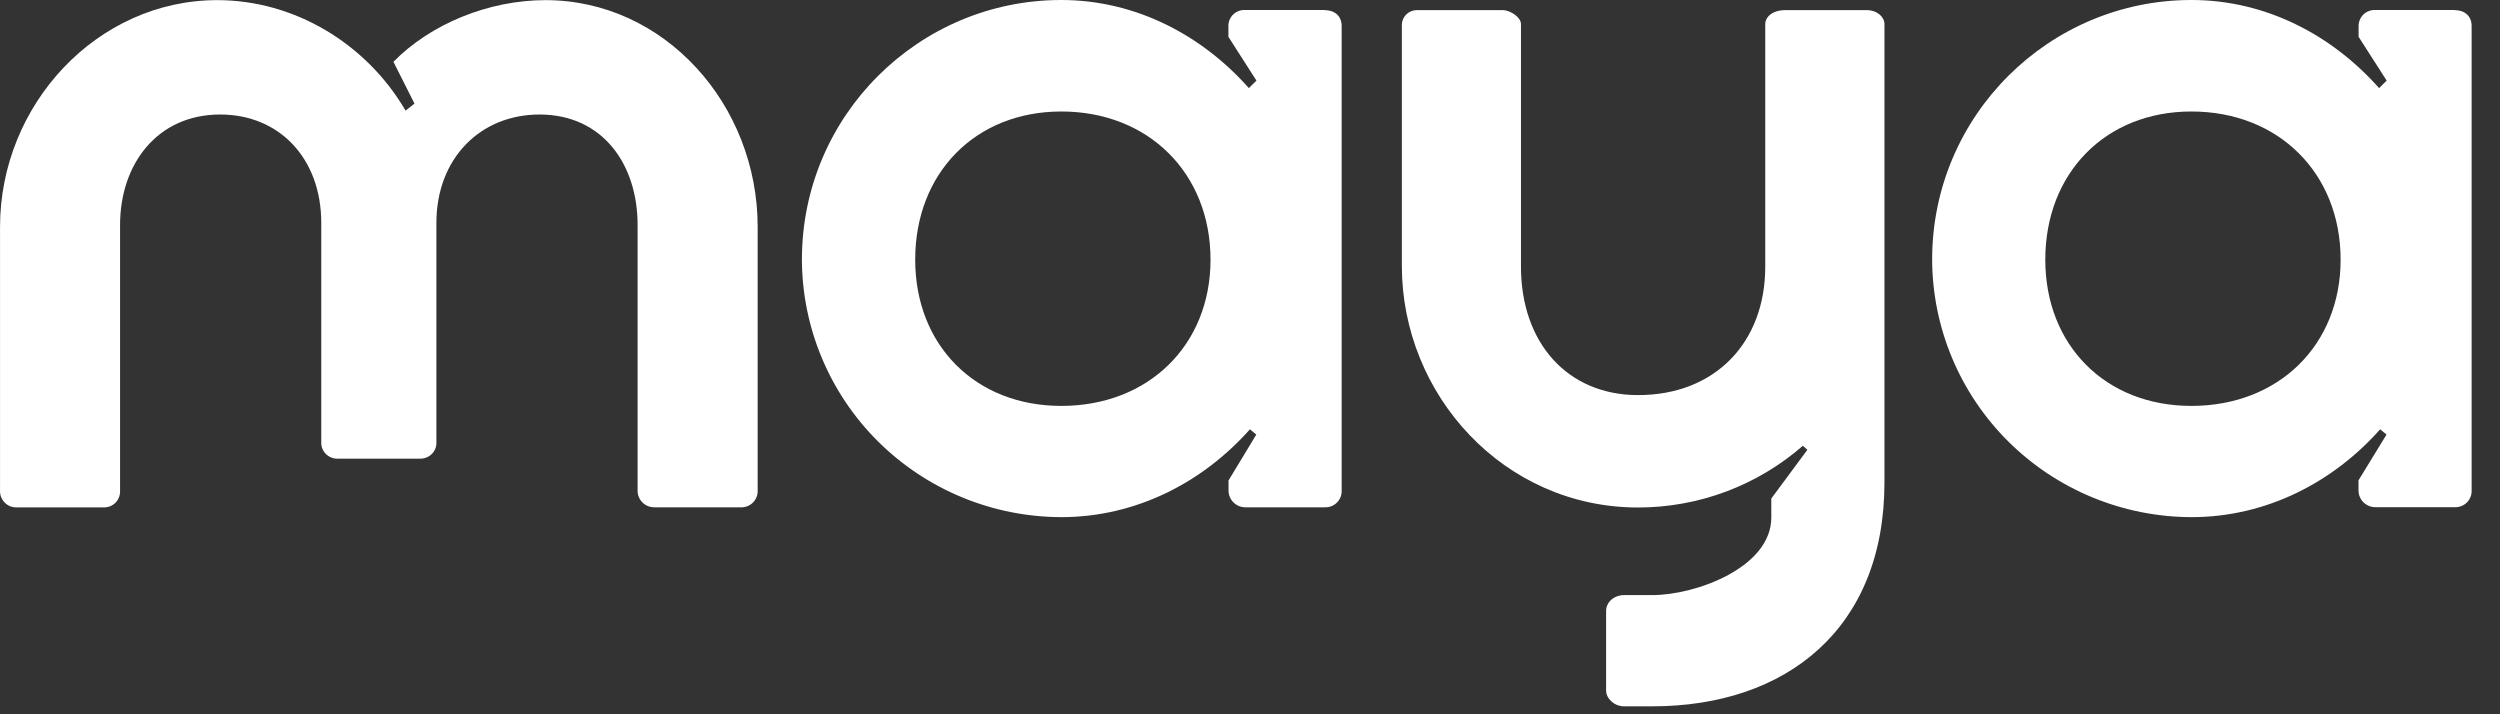
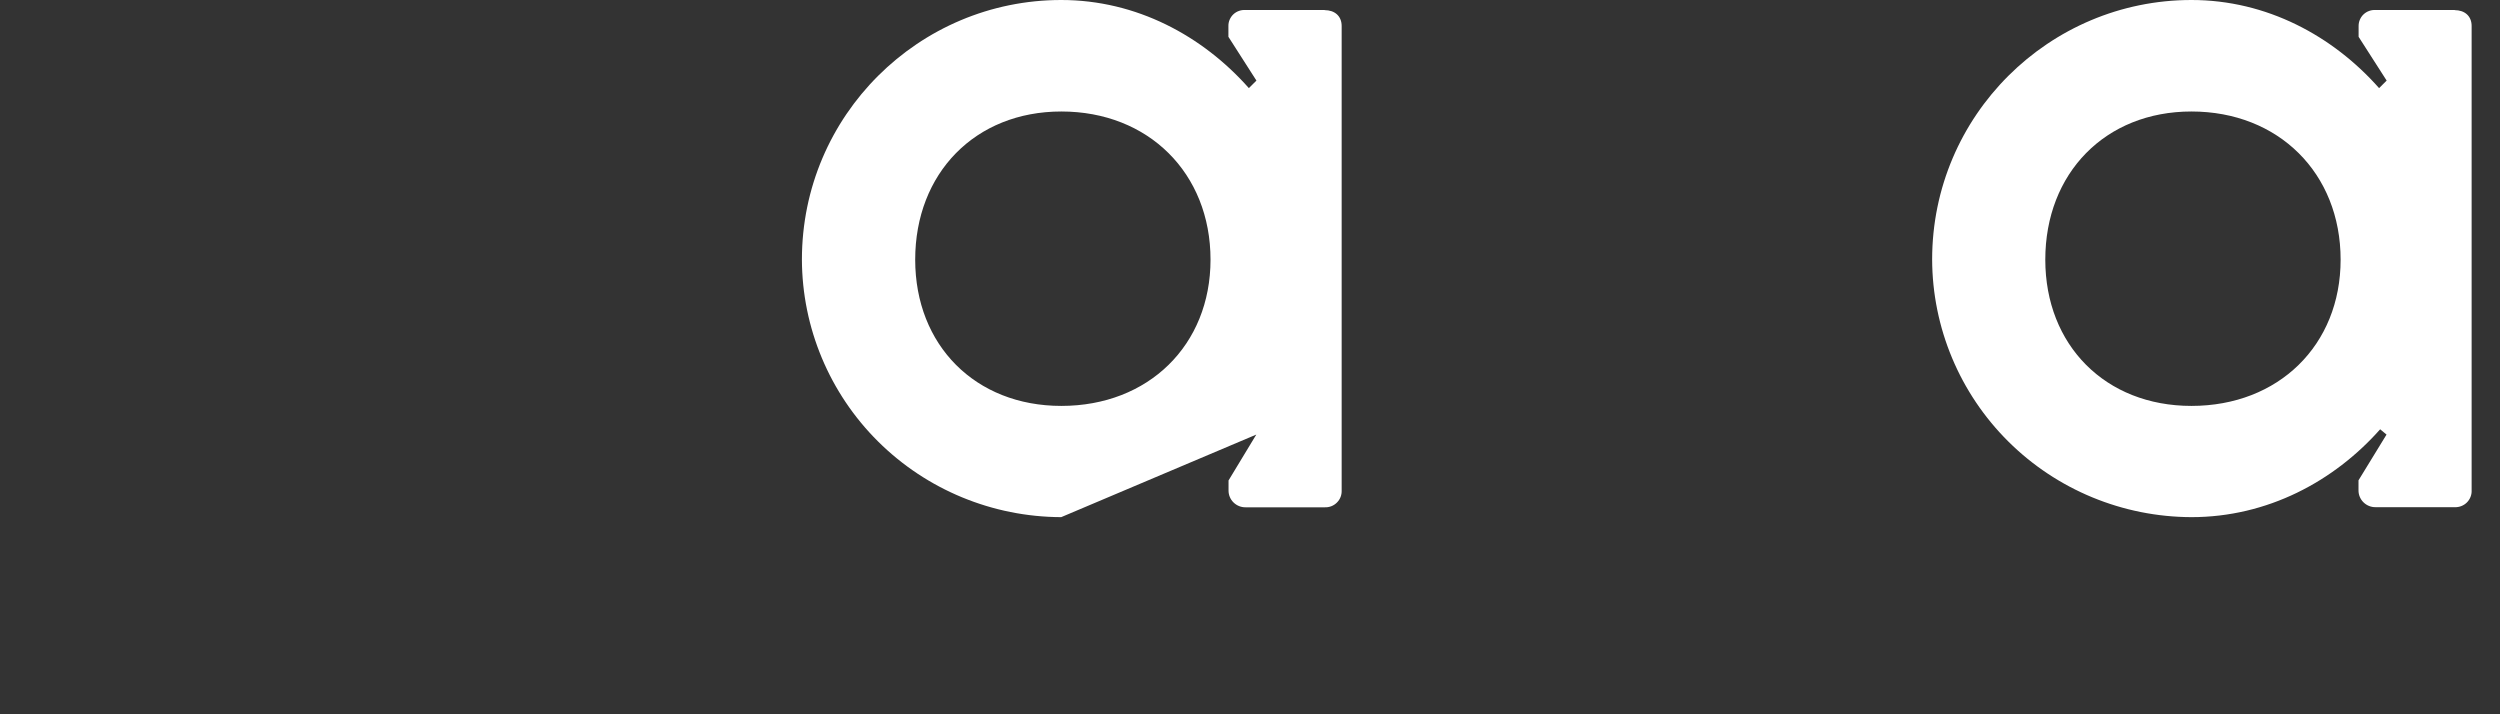
<svg xmlns="http://www.w3.org/2000/svg" width="77" height="22" viewBox="0 0 77 22" fill="none">
  <rect x="0" y="0" width="77" height="22" fill="#333333" stroke="none" />
-   <path d="M16.806 0.004C15.048 0.004 13.259 0.739 12.118 1.904L12.766 3.19L12.492 3.408C11.283 1.335 9.059 0.004 6.691 0.004C2.992 0.004 0.001 3.22 0.001 6.989V15.107C-0.003 15.176 0.009 15.245 0.034 15.31C0.059 15.374 0.098 15.433 0.147 15.482C0.196 15.531 0.255 15.57 0.32 15.595C0.385 15.62 0.455 15.631 0.524 15.628H3.208C3.338 15.628 3.462 15.577 3.554 15.486C3.646 15.394 3.698 15.27 3.698 15.141V6.927C3.698 5.059 4.839 3.527 6.782 3.527C8.6 3.527 9.895 4.874 9.895 6.866V13.606C9.891 13.673 9.9 13.74 9.923 13.803C9.945 13.866 9.981 13.923 10.027 13.972C10.073 14.021 10.128 14.06 10.19 14.086C10.252 14.113 10.319 14.127 10.386 14.126H12.95C13.018 14.127 13.084 14.113 13.146 14.086C13.208 14.06 13.264 14.021 13.31 13.972C13.356 13.923 13.391 13.866 13.414 13.803C13.436 13.74 13.446 13.673 13.441 13.606V6.866C13.441 4.874 14.798 3.527 16.617 3.527C18.559 3.527 19.638 5.059 19.638 6.927V15.138C19.644 15.271 19.703 15.397 19.8 15.488C19.898 15.579 20.028 15.628 20.162 15.625H22.811C22.881 15.629 22.951 15.617 23.016 15.592C23.081 15.567 23.14 15.529 23.189 15.48C23.239 15.431 23.277 15.372 23.302 15.307C23.328 15.242 23.339 15.173 23.336 15.104V6.989C23.336 3.22 20.468 0.004 16.799 0.004" fill="white" />
-   <path d="M32.689 12.502C30.04 12.502 28.188 10.633 28.188 7.998C28.188 5.334 30.037 3.434 32.689 3.434C35.372 3.434 37.284 5.334 37.284 7.998C37.284 10.63 35.372 12.502 32.689 12.502ZM40.799 0.309H38.359C38.292 0.304 38.225 0.313 38.161 0.336C38.098 0.358 38.039 0.393 37.99 0.439C37.941 0.485 37.902 0.54 37.875 0.602C37.848 0.663 37.834 0.729 37.835 0.796V1.134L38.698 2.482L38.465 2.714C37.041 1.106 35.005 0 32.685 0C28.306 0 24.699 3.554 24.699 7.993C24.705 10.095 25.548 12.11 27.044 13.597C28.541 15.084 30.569 15.922 32.685 15.928C35.023 15.928 37.073 14.829 38.498 13.222L38.694 13.385L37.839 14.798V15.104C37.838 15.173 37.851 15.241 37.877 15.304C37.903 15.368 37.942 15.426 37.991 15.474C38.04 15.523 38.098 15.561 38.162 15.587C38.226 15.613 38.294 15.626 38.363 15.625H40.799C40.869 15.628 40.939 15.617 41.004 15.592C41.069 15.567 41.128 15.528 41.177 15.479C41.226 15.43 41.265 15.372 41.29 15.307C41.315 15.242 41.326 15.173 41.323 15.104V0.799C41.323 0.493 41.107 0.312 40.799 0.312" fill="white" />
+   <path d="M32.689 12.502C30.04 12.502 28.188 10.633 28.188 7.998C28.188 5.334 30.037 3.434 32.689 3.434C35.372 3.434 37.284 5.334 37.284 7.998C37.284 10.63 35.372 12.502 32.689 12.502ZM40.799 0.309H38.359C38.292 0.304 38.225 0.313 38.161 0.336C38.098 0.358 38.039 0.393 37.99 0.439C37.941 0.485 37.902 0.54 37.875 0.602C37.848 0.663 37.834 0.729 37.835 0.796V1.134L38.698 2.482L38.465 2.714C37.041 1.106 35.005 0 32.685 0C28.306 0 24.699 3.554 24.699 7.993C24.705 10.095 25.548 12.11 27.044 13.597C28.541 15.084 30.569 15.922 32.685 15.928L38.694 13.385L37.839 14.798V15.104C37.838 15.173 37.851 15.241 37.877 15.304C37.903 15.368 37.942 15.426 37.991 15.474C38.04 15.523 38.098 15.561 38.162 15.587C38.226 15.613 38.294 15.626 38.363 15.625H40.799C40.869 15.628 40.939 15.617 41.004 15.592C41.069 15.567 41.128 15.528 41.177 15.479C41.226 15.43 41.265 15.372 41.29 15.307C41.315 15.242 41.326 15.173 41.323 15.104V0.799C41.323 0.493 41.107 0.312 40.799 0.312" fill="white" />
  <path d="M67.496 12.502C64.847 12.502 62.995 10.633 62.995 7.998C62.995 5.334 64.844 3.434 67.496 3.434C70.179 3.434 72.091 5.334 72.091 7.998C72.091 10.63 70.179 12.502 67.496 12.502ZM75.607 0.309H73.171C73.103 0.304 73.036 0.313 72.972 0.336C72.909 0.358 72.851 0.393 72.801 0.439C72.752 0.485 72.713 0.54 72.686 0.602C72.659 0.663 72.645 0.729 72.645 0.796V1.134L73.509 2.482L73.276 2.714C71.852 1.106 69.816 0 67.496 0C63.118 0 59.51 3.554 59.51 7.993C59.516 10.095 60.359 12.11 61.855 13.597C63.351 15.084 65.379 15.922 67.496 15.928C69.834 15.928 71.884 14.829 73.309 13.222L73.505 13.385L72.642 14.794V15.1C72.641 15.169 72.654 15.237 72.68 15.3C72.707 15.364 72.745 15.422 72.794 15.47C72.843 15.519 72.901 15.557 72.965 15.583C73.029 15.609 73.098 15.622 73.166 15.621H75.603C75.673 15.625 75.742 15.613 75.807 15.588C75.872 15.563 75.931 15.525 75.98 15.476C76.029 15.427 76.068 15.368 76.093 15.303C76.118 15.238 76.13 15.169 76.126 15.1V0.799C76.126 0.493 75.911 0.312 75.603 0.312" fill="white" />
-   <path d="M57.484 0.312H54.987C54.586 0.312 54.37 0.527 54.37 0.741V8.216C54.37 10.545 52.828 12.169 50.453 12.169C48.265 12.169 46.846 10.545 46.846 8.216V0.741C46.846 0.527 46.507 0.312 46.291 0.312H43.609C43.497 0.32 43.391 0.368 43.312 0.446C43.233 0.525 43.185 0.63 43.177 0.741V8.186C43.177 12.169 46.322 15.631 50.453 15.631C52.321 15.631 54.126 14.955 55.529 13.729L55.667 13.854L54.556 15.355V15.94C54.556 17.471 52.244 18.329 50.887 18.329H50.024C49.716 18.329 49.468 18.543 49.468 18.816V21.268C49.468 21.512 49.716 21.755 50.024 21.755H50.887C55.02 21.755 58.041 19.365 58.041 14.862V0.741C58.041 0.527 57.825 0.312 57.486 0.312" fill="white" />
</svg>